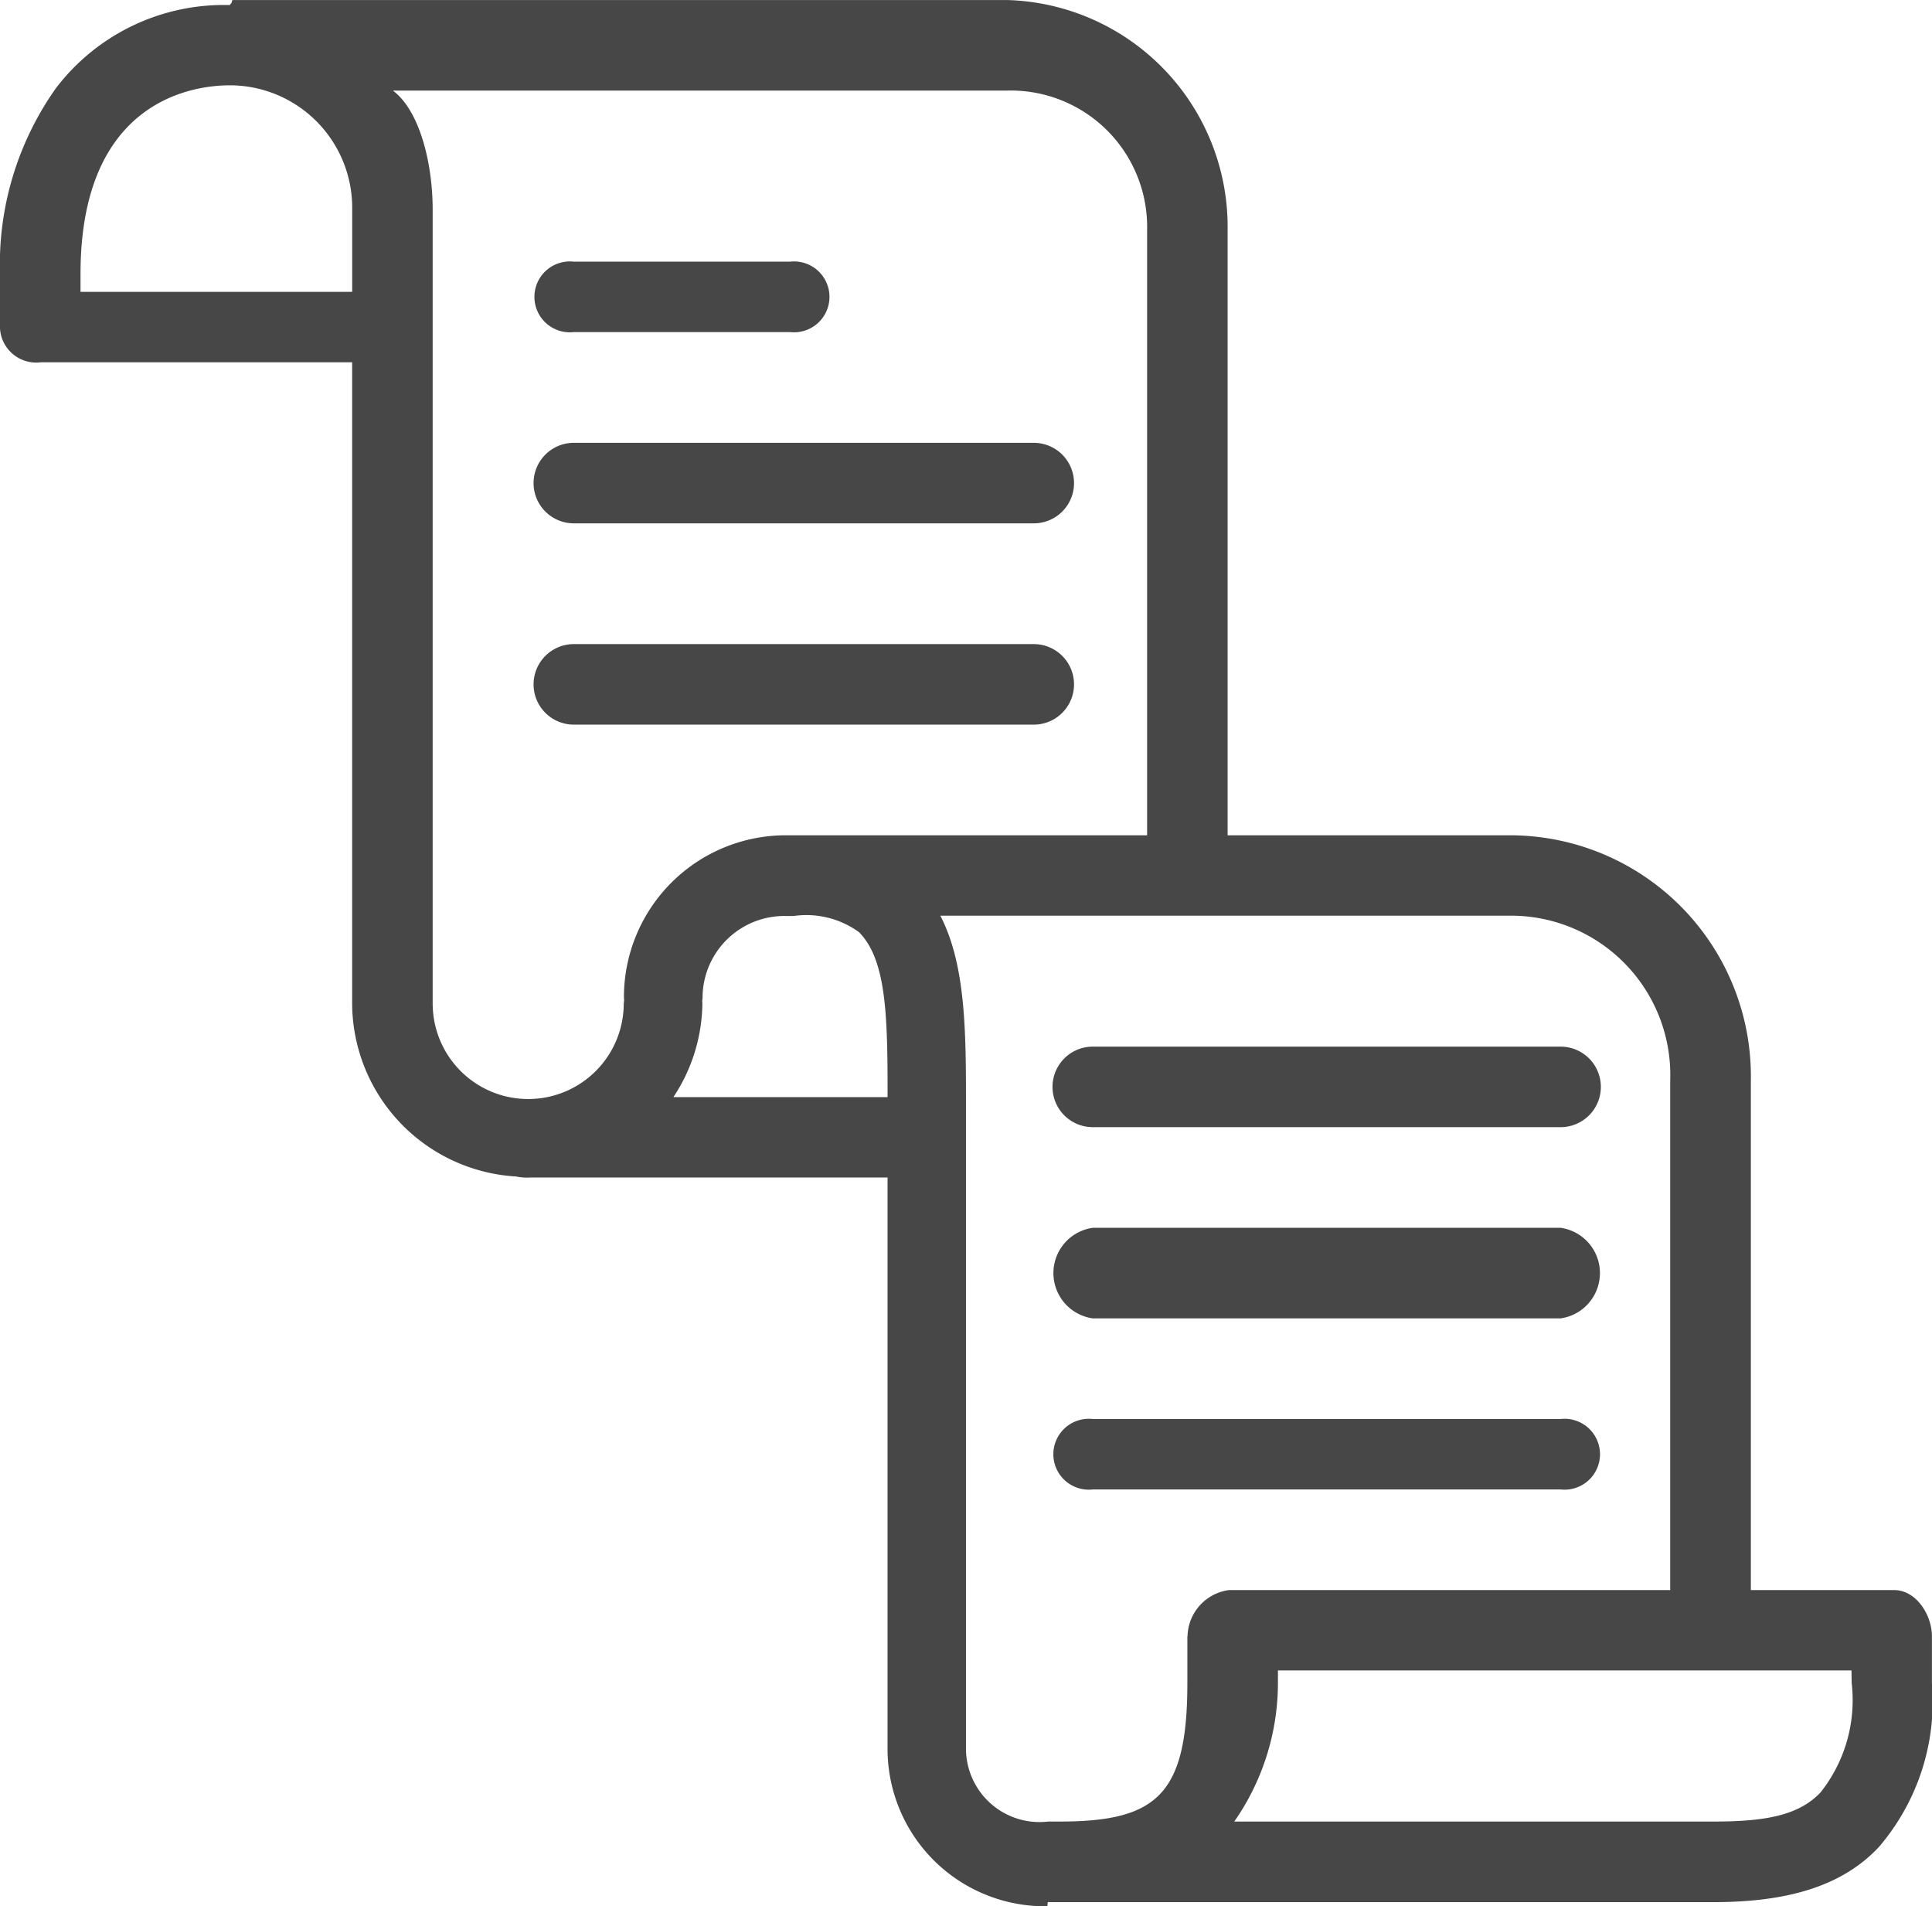
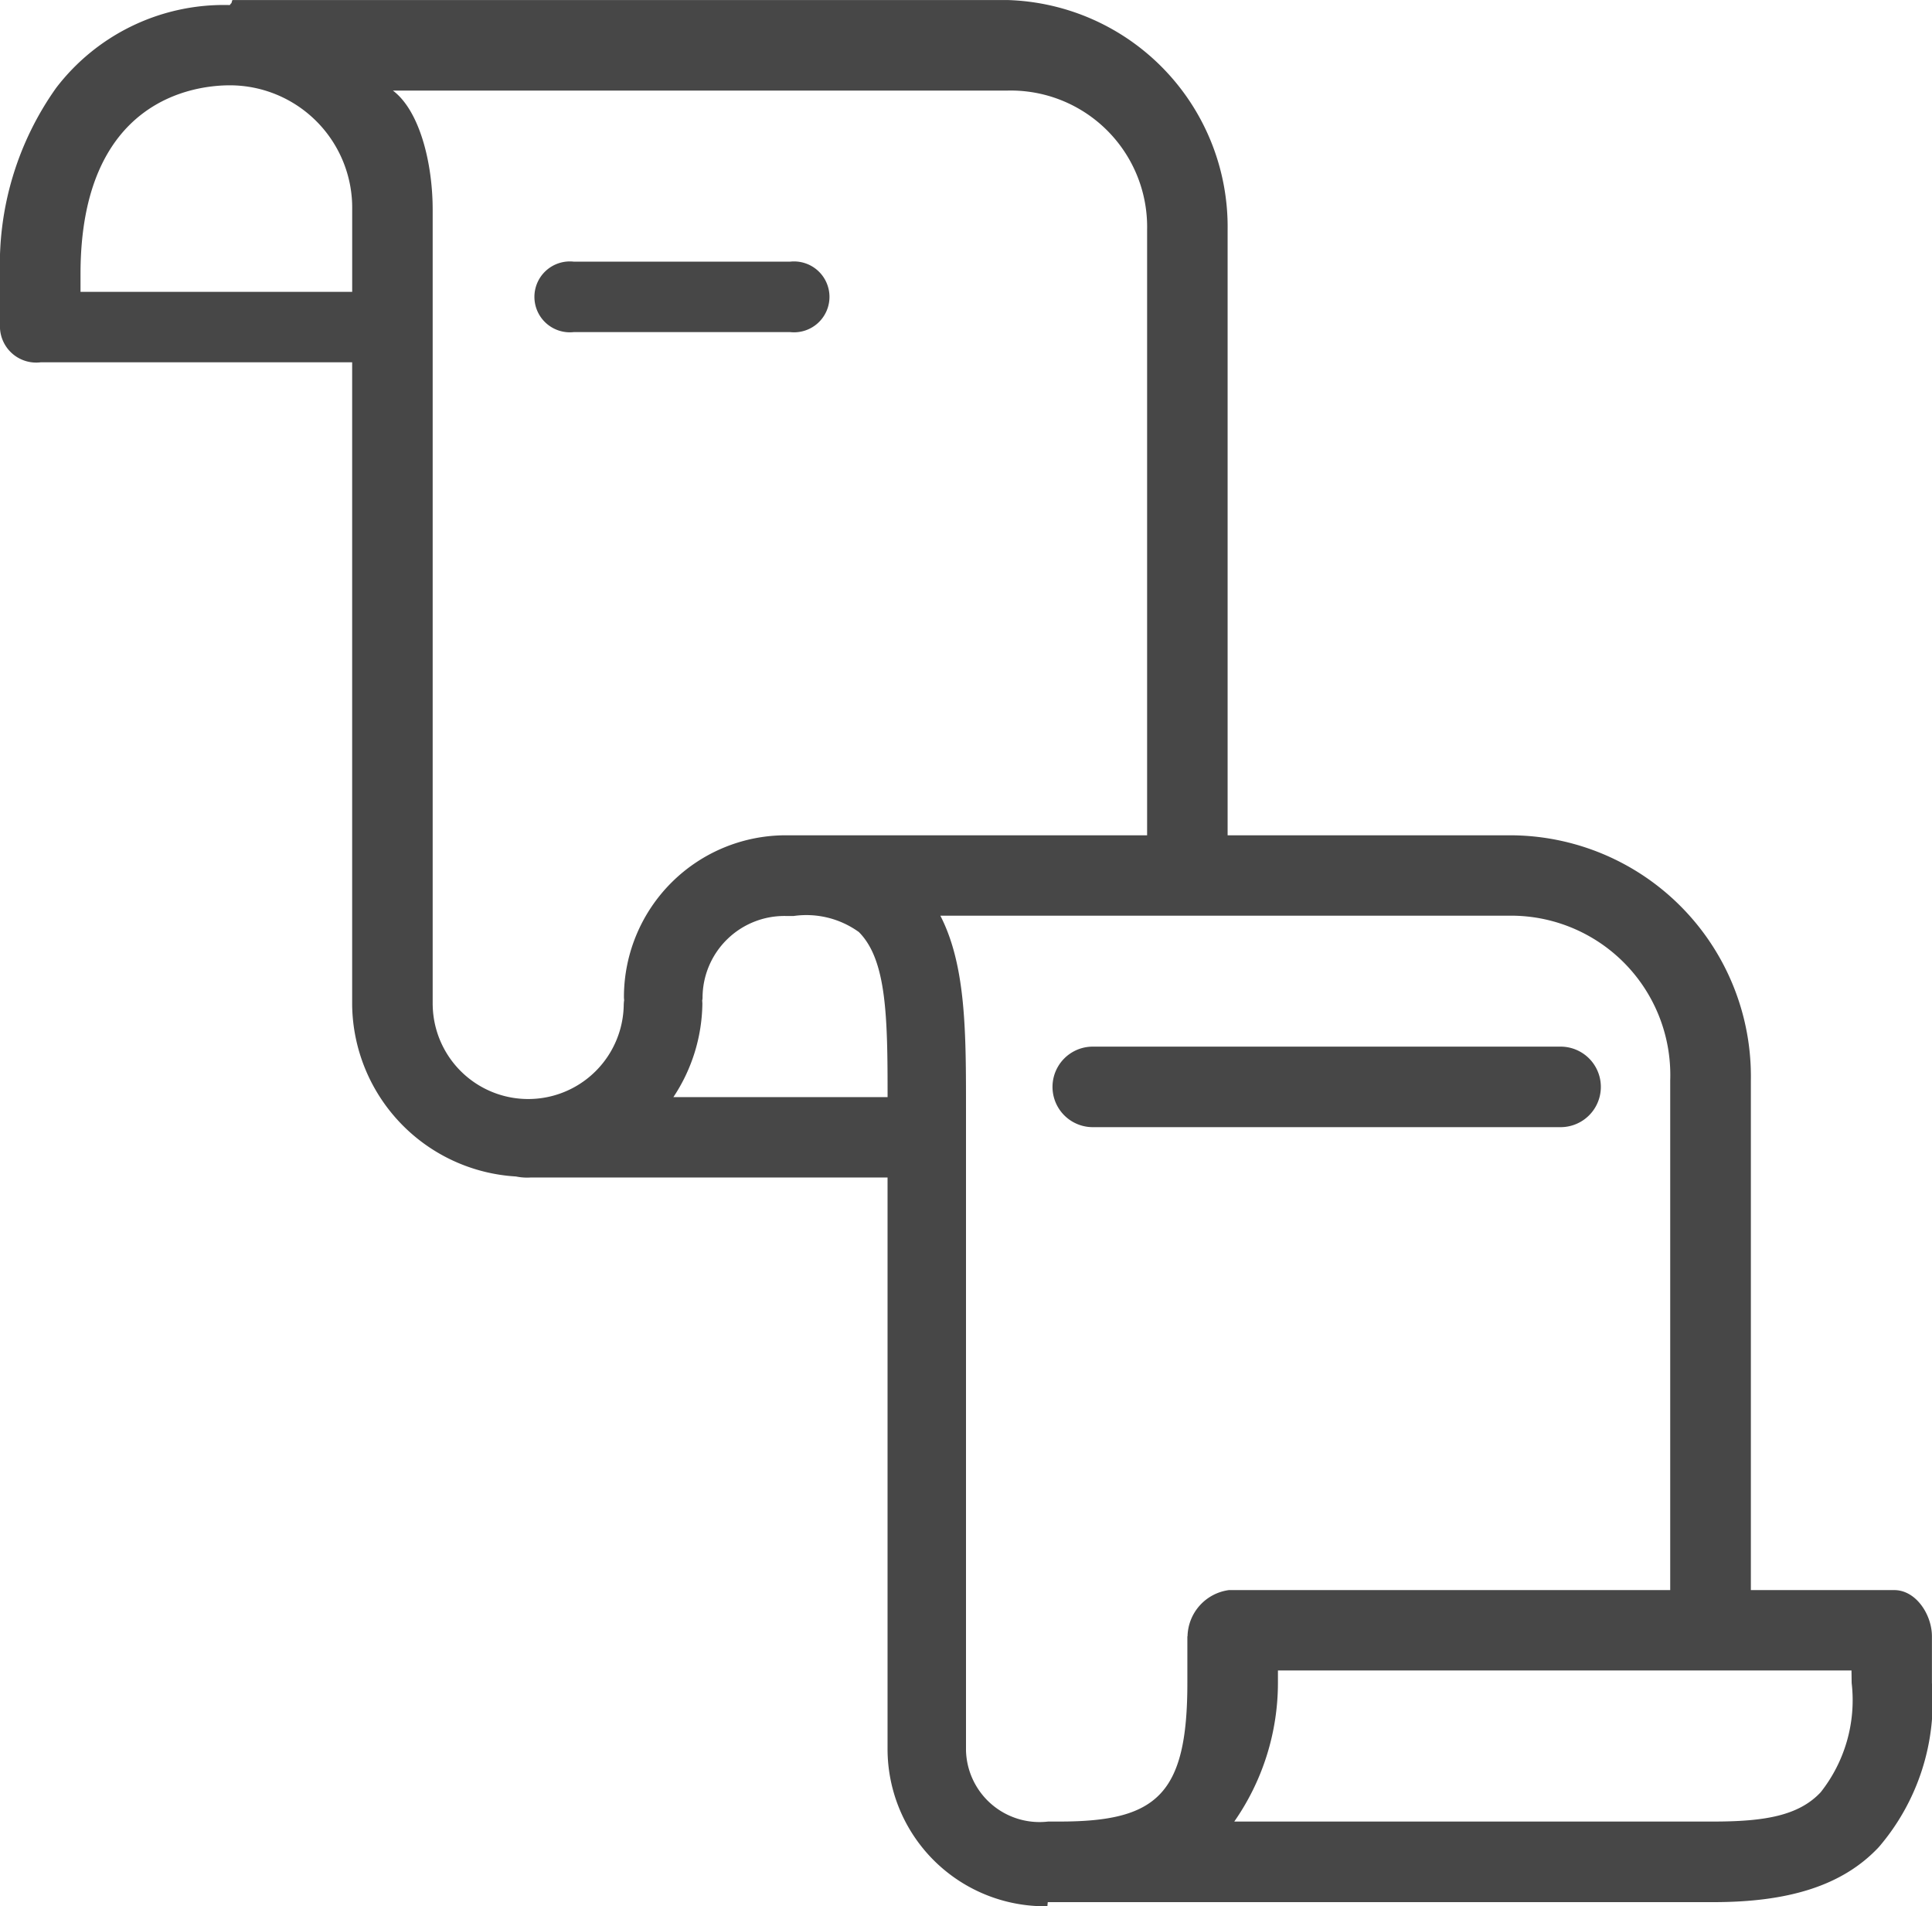
<svg xmlns="http://www.w3.org/2000/svg" id="Explanation_icon" width="56.102" height="55.344" viewBox="0 0 56.102 55.344">
  <defs>
    <clipPath id="clip-path">
      <rect id="Rectangle_16" data-name="Rectangle 16" width="56.102" height="55.344" fill="none" />
    </clipPath>
  </defs>
  <g id="Group_9" data-name="Group 9" clip-path="url(#clip-path)">
    <path id="Path_27" data-name="Path 27" d="M55.008,46.166H50.842V31.373a7,7,0,0,0-7-7.122H35.648V6.673A6.588,6.588,0,0,0,29.249,0H6.754c-.015,0-.029.1-.043.1s-.028.046-.043.046A6.127,6.127,0,0,0,1.626,2.557,8.846,8.846,0,0,0,0,7.954V9.536a1.053,1.053,0,0,0,1.183.982h9.043V29.181a5.055,5.055,0,0,0,4.756,4.976,1.611,1.611,0,0,0,.424.03H25.773V50.8a4.569,4.569,0,0,0,4.642,4.545s.008-.119.012-.119H49.751c2.129,0,3.731-.45,4.808-1.6A6.49,6.49,0,0,0,56.1,48.864V47.509c0-.63-.463-1.343-1.094-1.343M2.338,8.473V7.954c0-5.083,3.318-5.478,4.336-5.478l.04,0c.014,0-.042,0-.028,0a3.556,3.556,0,0,1,3.541,3.612V8.473ZM12.564,29.181V6.088c0-1.36-.379-2.875-1.155-3.459h17.84A3.96,3.96,0,0,1,33.31,6.673V24.251H22.824a4.7,4.7,0,0,0-4.706,4.688.9.9,0,0,0,.006.1,1.079,1.079,0,0,0-.012.148,2.774,2.774,0,0,1-5.547,0m7.83-.055a.649.649,0,0,0-.005-.08.434.434,0,0,0,.011-.094,2.376,2.376,0,0,1,2.423-2.364h.223a2.605,2.605,0,0,1,1.893.466c.807.808.835,2.456.834,4.793h-6.22a5.008,5.008,0,0,0,.842-2.722M34.479,47.509v1.355c0,3.247-.89,4.022-3.712,4.022h-.329a2.136,2.136,0,0,1-2.387-2.061v-18.2l0-.37c0-2.238.008-4.209-.745-5.67H43.842A4.626,4.626,0,0,1,48.5,31.373V46.166H35.684a1.385,1.385,0,0,0-1.2,1.343m19.285,1.355a4.309,4.309,0,0,1-.9,3.172c-.638.68-1.623.85-3.116.85H35.841a7.04,7.04,0,0,0,1.268-4.022V48.5H53.764Z" transform="translate(0 0.001)" fill="#474747" />
    <path id="Path_28" data-name="Path 28" d="M54.261,28.045h6.279a1.029,1.029,0,1,0,0-2.045H54.261a1.029,1.029,0,1,0,0,2.045" transform="translate(-37.598 -18.403)" fill="#474747" />
-     <path id="Path_29" data-name="Path 29" d="M54.261,46.338H67.617a1.169,1.169,0,0,0,0-2.338H54.261a1.169,1.169,0,0,0,0,2.338" transform="translate(-37.598 -31.143)" fill="#474747" />
-     <path id="Path_30" data-name="Path 30" d="M54.261,66.338H67.617a1.169,1.169,0,0,0,0-2.338H54.261a1.169,1.169,0,0,0,0,2.338" transform="translate(-37.598 -45.299)" fill="#474747" />
    <path id="Path_31" data-name="Path 31" d="M119.415,104H105.831a1.169,1.169,0,0,0,0,2.338h13.585a1.169,1.169,0,0,0,0-2.338" transform="translate(-74.099 -73.612)" fill="#474747" />
-     <path id="Path_32" data-name="Path 32" d="M119.415,122H105.831a1.328,1.328,0,0,0,0,2.63h13.585a1.328,1.328,0,0,0,0-2.63" transform="translate(-74.099 -86.352)" fill="#474747" />
-     <path id="Path_33" data-name="Path 33" d="M119.415,141H105.831a1.029,1.029,0,1,0,0,2.045h13.585a1.029,1.029,0,1,0,0-2.045" transform="translate(-74.099 -99.8)" fill="#474747" />
  </g>
</svg>